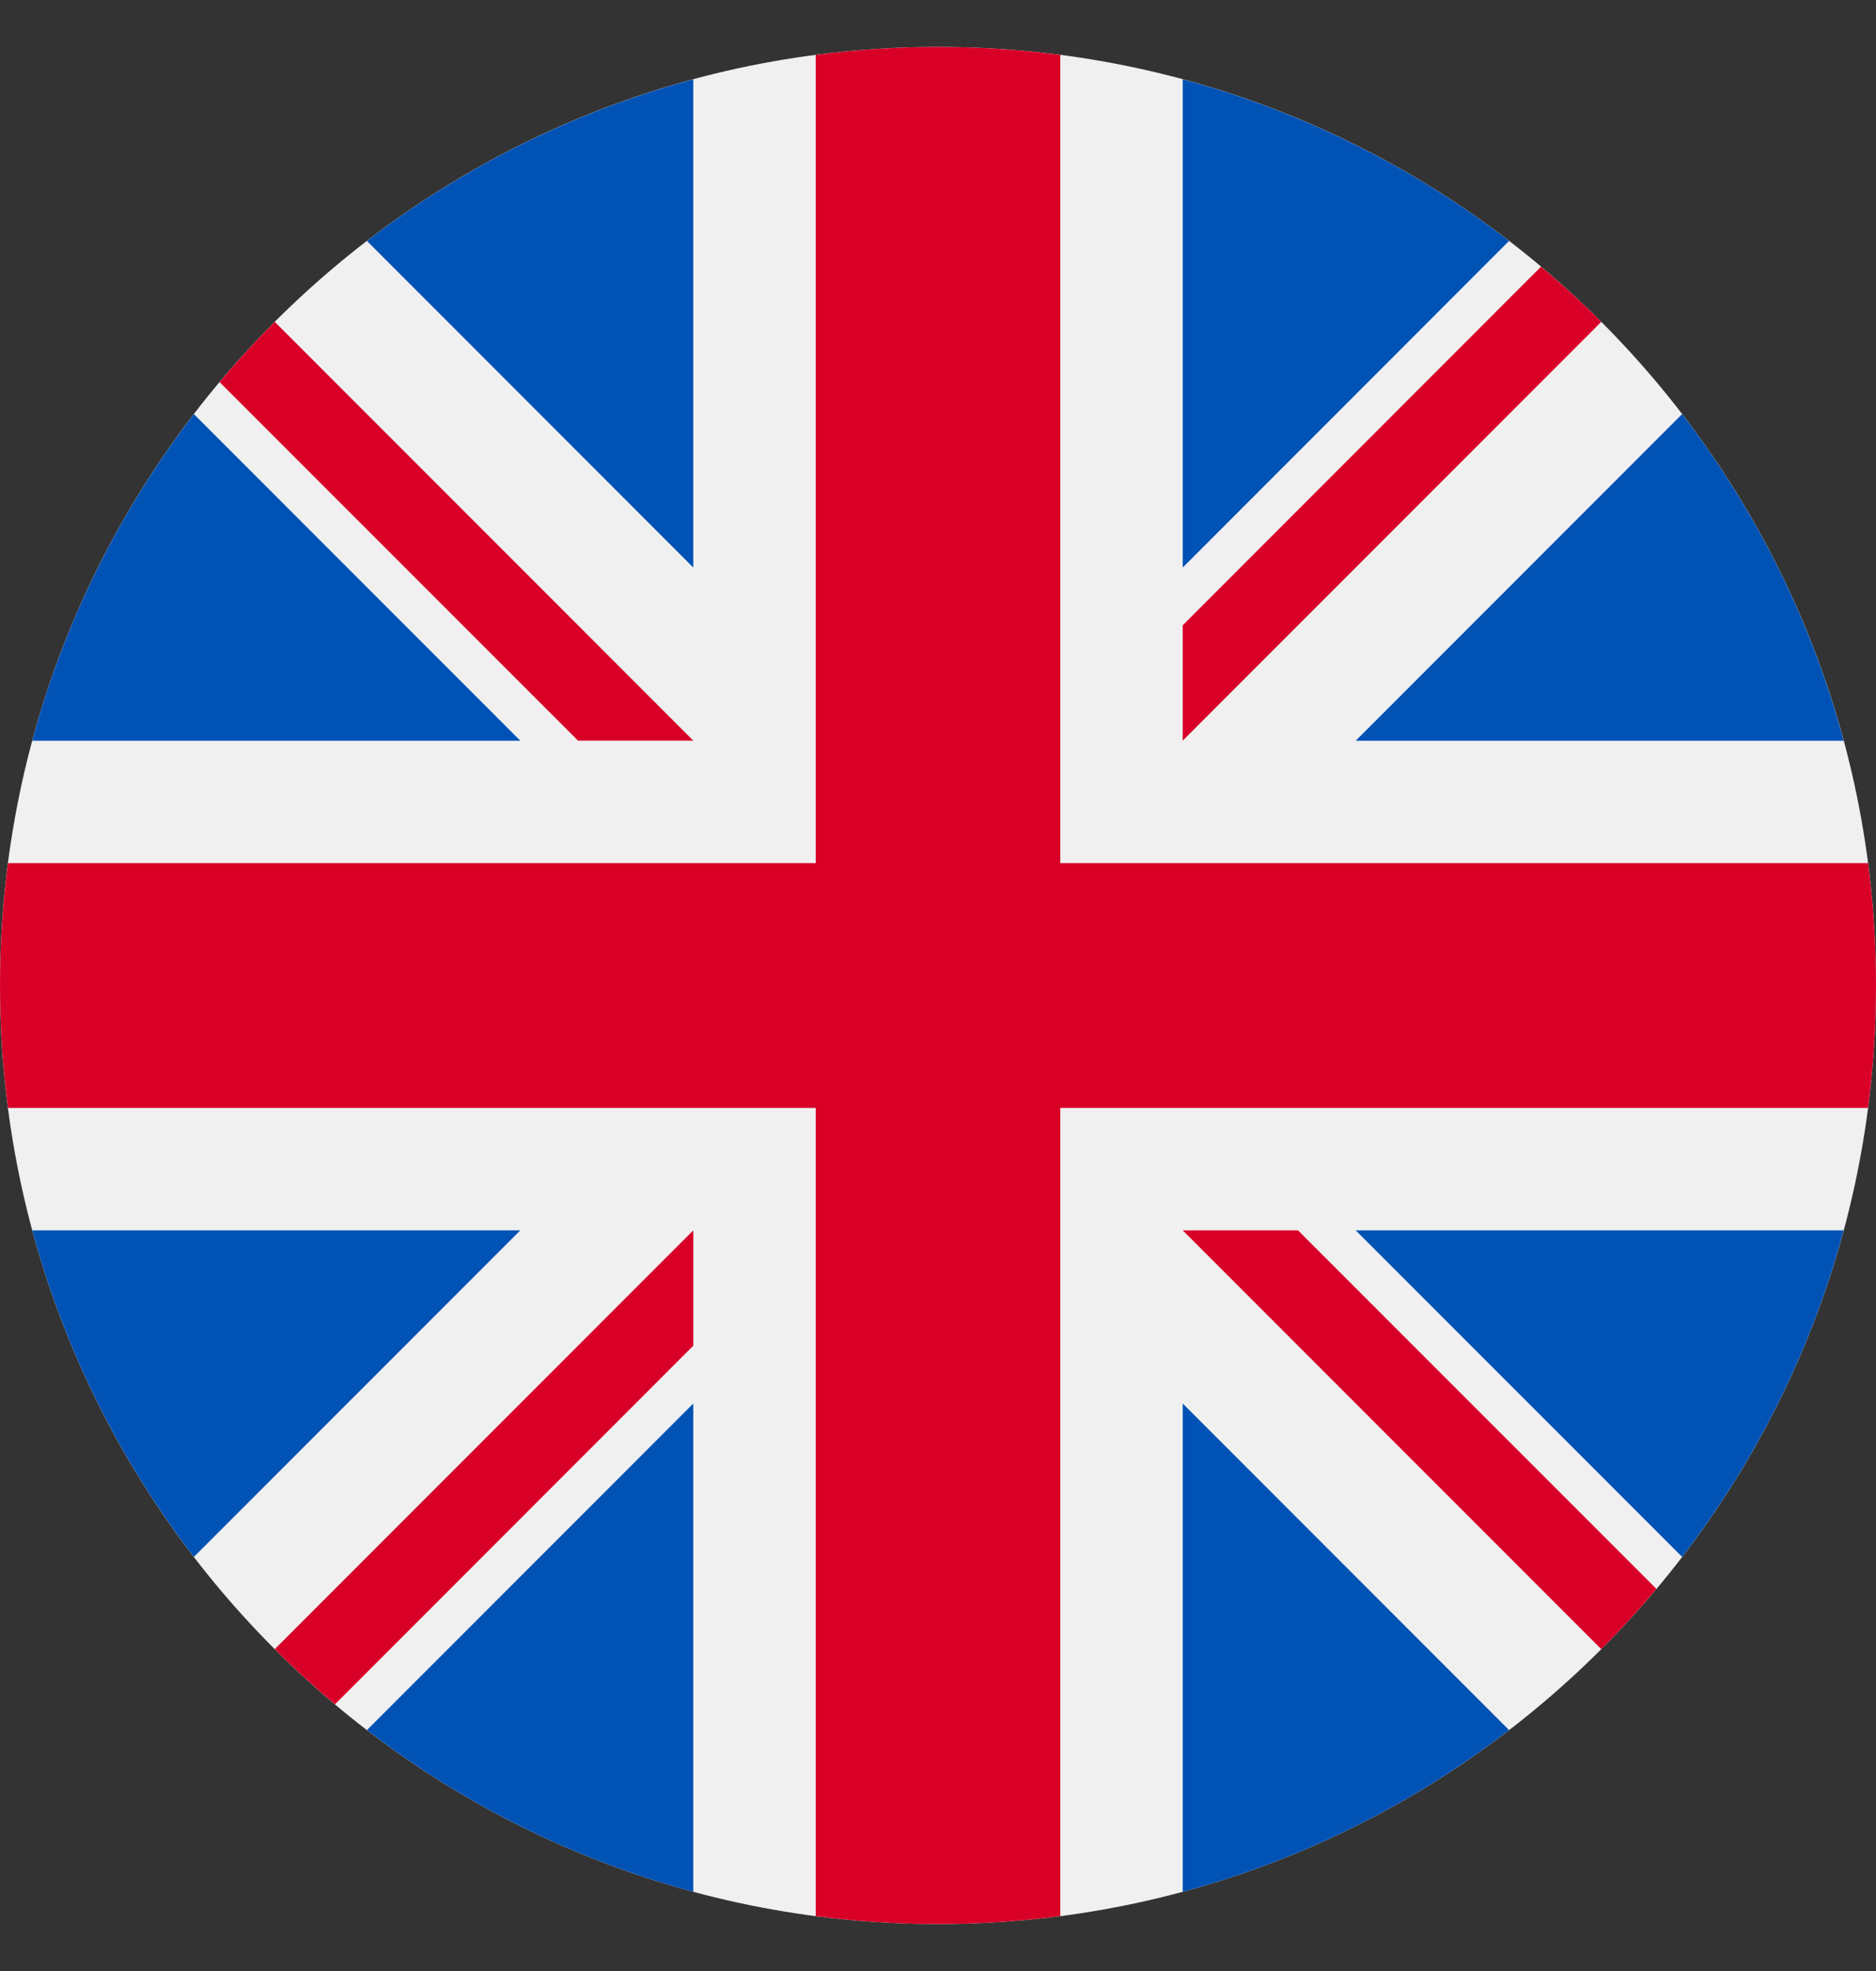
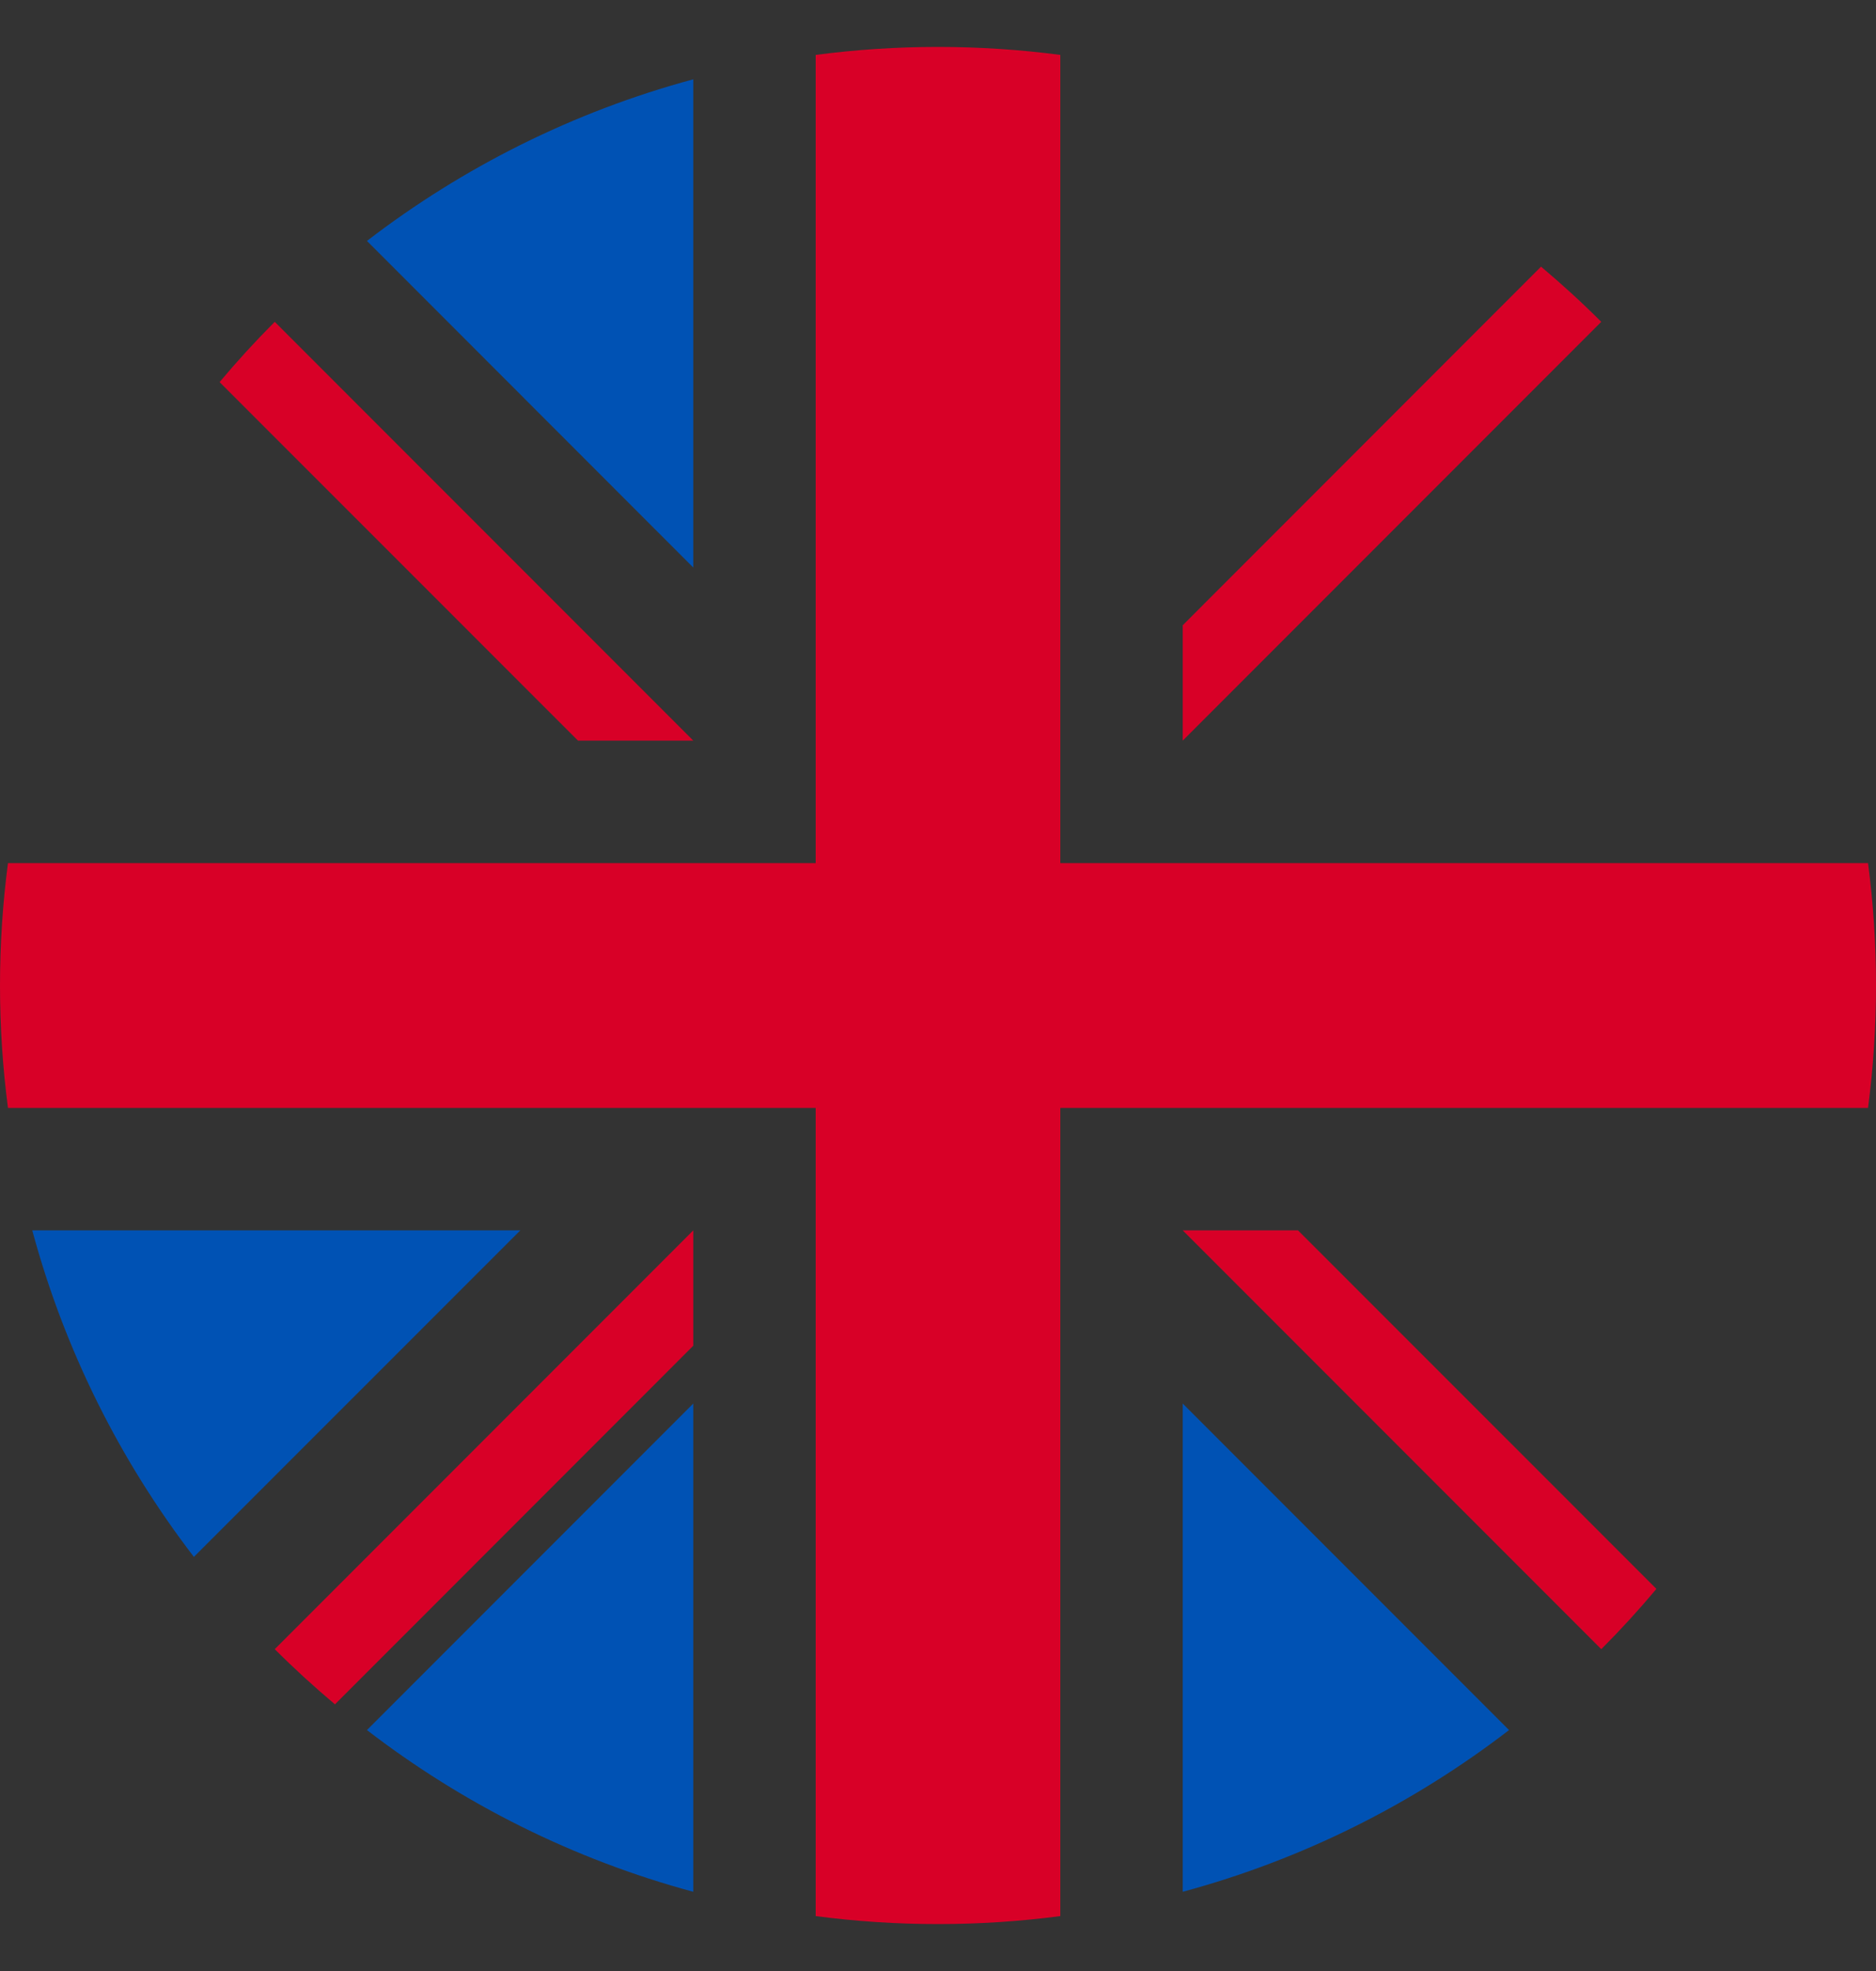
<svg xmlns="http://www.w3.org/2000/svg" width="20" height="21" viewBox="0 0 20 21" fill="none">
  <rect x="0" y="0" width="20" height="21" fill="#333333" stroke="none" />
  <g clip-path="url(#clip0_269_583)">
-     <path d="M10 20.5C15.523 20.5 20 16.023 20 10.5C20 4.977 15.523 0.5 10 0.5C4.477 0.5 0 4.977 0 10.5C0 16.023 4.477 20.5 10 20.5Z" fill="#F0F0F0" />
-     <path d="M2.067 4.412C1.282 5.434 0.689 6.612 0.344 7.892H5.547L2.067 4.412Z" fill="#0052B4" />
-     <path d="M19.655 7.892C19.311 6.612 18.718 5.434 17.933 4.412L14.453 7.892H19.655Z" fill="#0052B4" />
    <path d="M0.344 13.109C0.689 14.389 1.282 15.566 2.067 16.588L5.547 13.109H0.344Z" fill="#0052B4" />
-     <path d="M16.088 2.567C15.066 1.782 13.888 1.19 12.609 0.845V6.047L16.088 2.567Z" fill="#0052B4" />
    <path d="M3.912 18.433C4.934 19.219 6.112 19.811 7.391 20.156V14.954L3.912 18.433Z" fill="#0052B4" />
    <path d="M7.391 0.845C6.112 1.19 4.934 1.782 3.912 2.567L7.391 6.047V0.845Z" fill="#0052B4" />
    <path d="M12.609 20.156C13.888 19.811 15.066 19.219 16.088 18.433L12.609 14.954V20.156Z" fill="#0052B4" />
-     <path d="M14.453 13.109L17.933 16.588C18.718 15.566 19.311 14.389 19.655 13.109H14.453Z" fill="#0052B4" />
    <path d="M19.915 9.196H11.304H11.304V0.585C10.877 0.529 10.442 0.5 10 0.5C9.558 0.5 9.123 0.529 8.696 0.585V9.196V9.196H0.085C0.029 9.623 0 10.058 0 10.5C0 10.942 0.029 11.377 0.085 11.804H8.696H8.696V20.415C9.123 20.471 9.558 20.5 10 20.5C10.442 20.5 10.877 20.471 11.304 20.415V11.804V11.804H19.915C19.971 11.377 20 10.942 20 10.5C20 10.058 19.971 9.623 19.915 9.196Z" fill="#D80027" />
    <path d="M12.609 13.109L17.071 17.571C17.276 17.366 17.472 17.152 17.659 16.929L13.838 13.109H12.609V13.109Z" fill="#D80027" />
-     <path d="M7.391 13.109H7.391L2.929 17.571C3.134 17.776 3.349 17.972 3.571 18.159L7.391 14.338V13.109Z" fill="#D80027" />
+     <path d="M7.391 13.109H7.391L2.929 17.571C3.134 17.776 3.349 17.972 3.571 18.159L7.391 14.338Z" fill="#D80027" />
    <path d="M7.391 7.891V7.891L2.929 3.429C2.724 3.634 2.528 3.848 2.341 4.071L6.162 7.891H7.391V7.891Z" fill="#D80027" />
    <path d="M12.609 7.891L17.071 3.429C16.866 3.224 16.651 3.028 16.429 2.841L12.609 6.662V7.891Z" fill="#D80027" />
  </g>
  <defs>
    <clipPath id="clip0_269_583">
      <rect width="20" height="20" fill="white" transform="translate(0 0.5)" />
    </clipPath>
  </defs>
</svg>